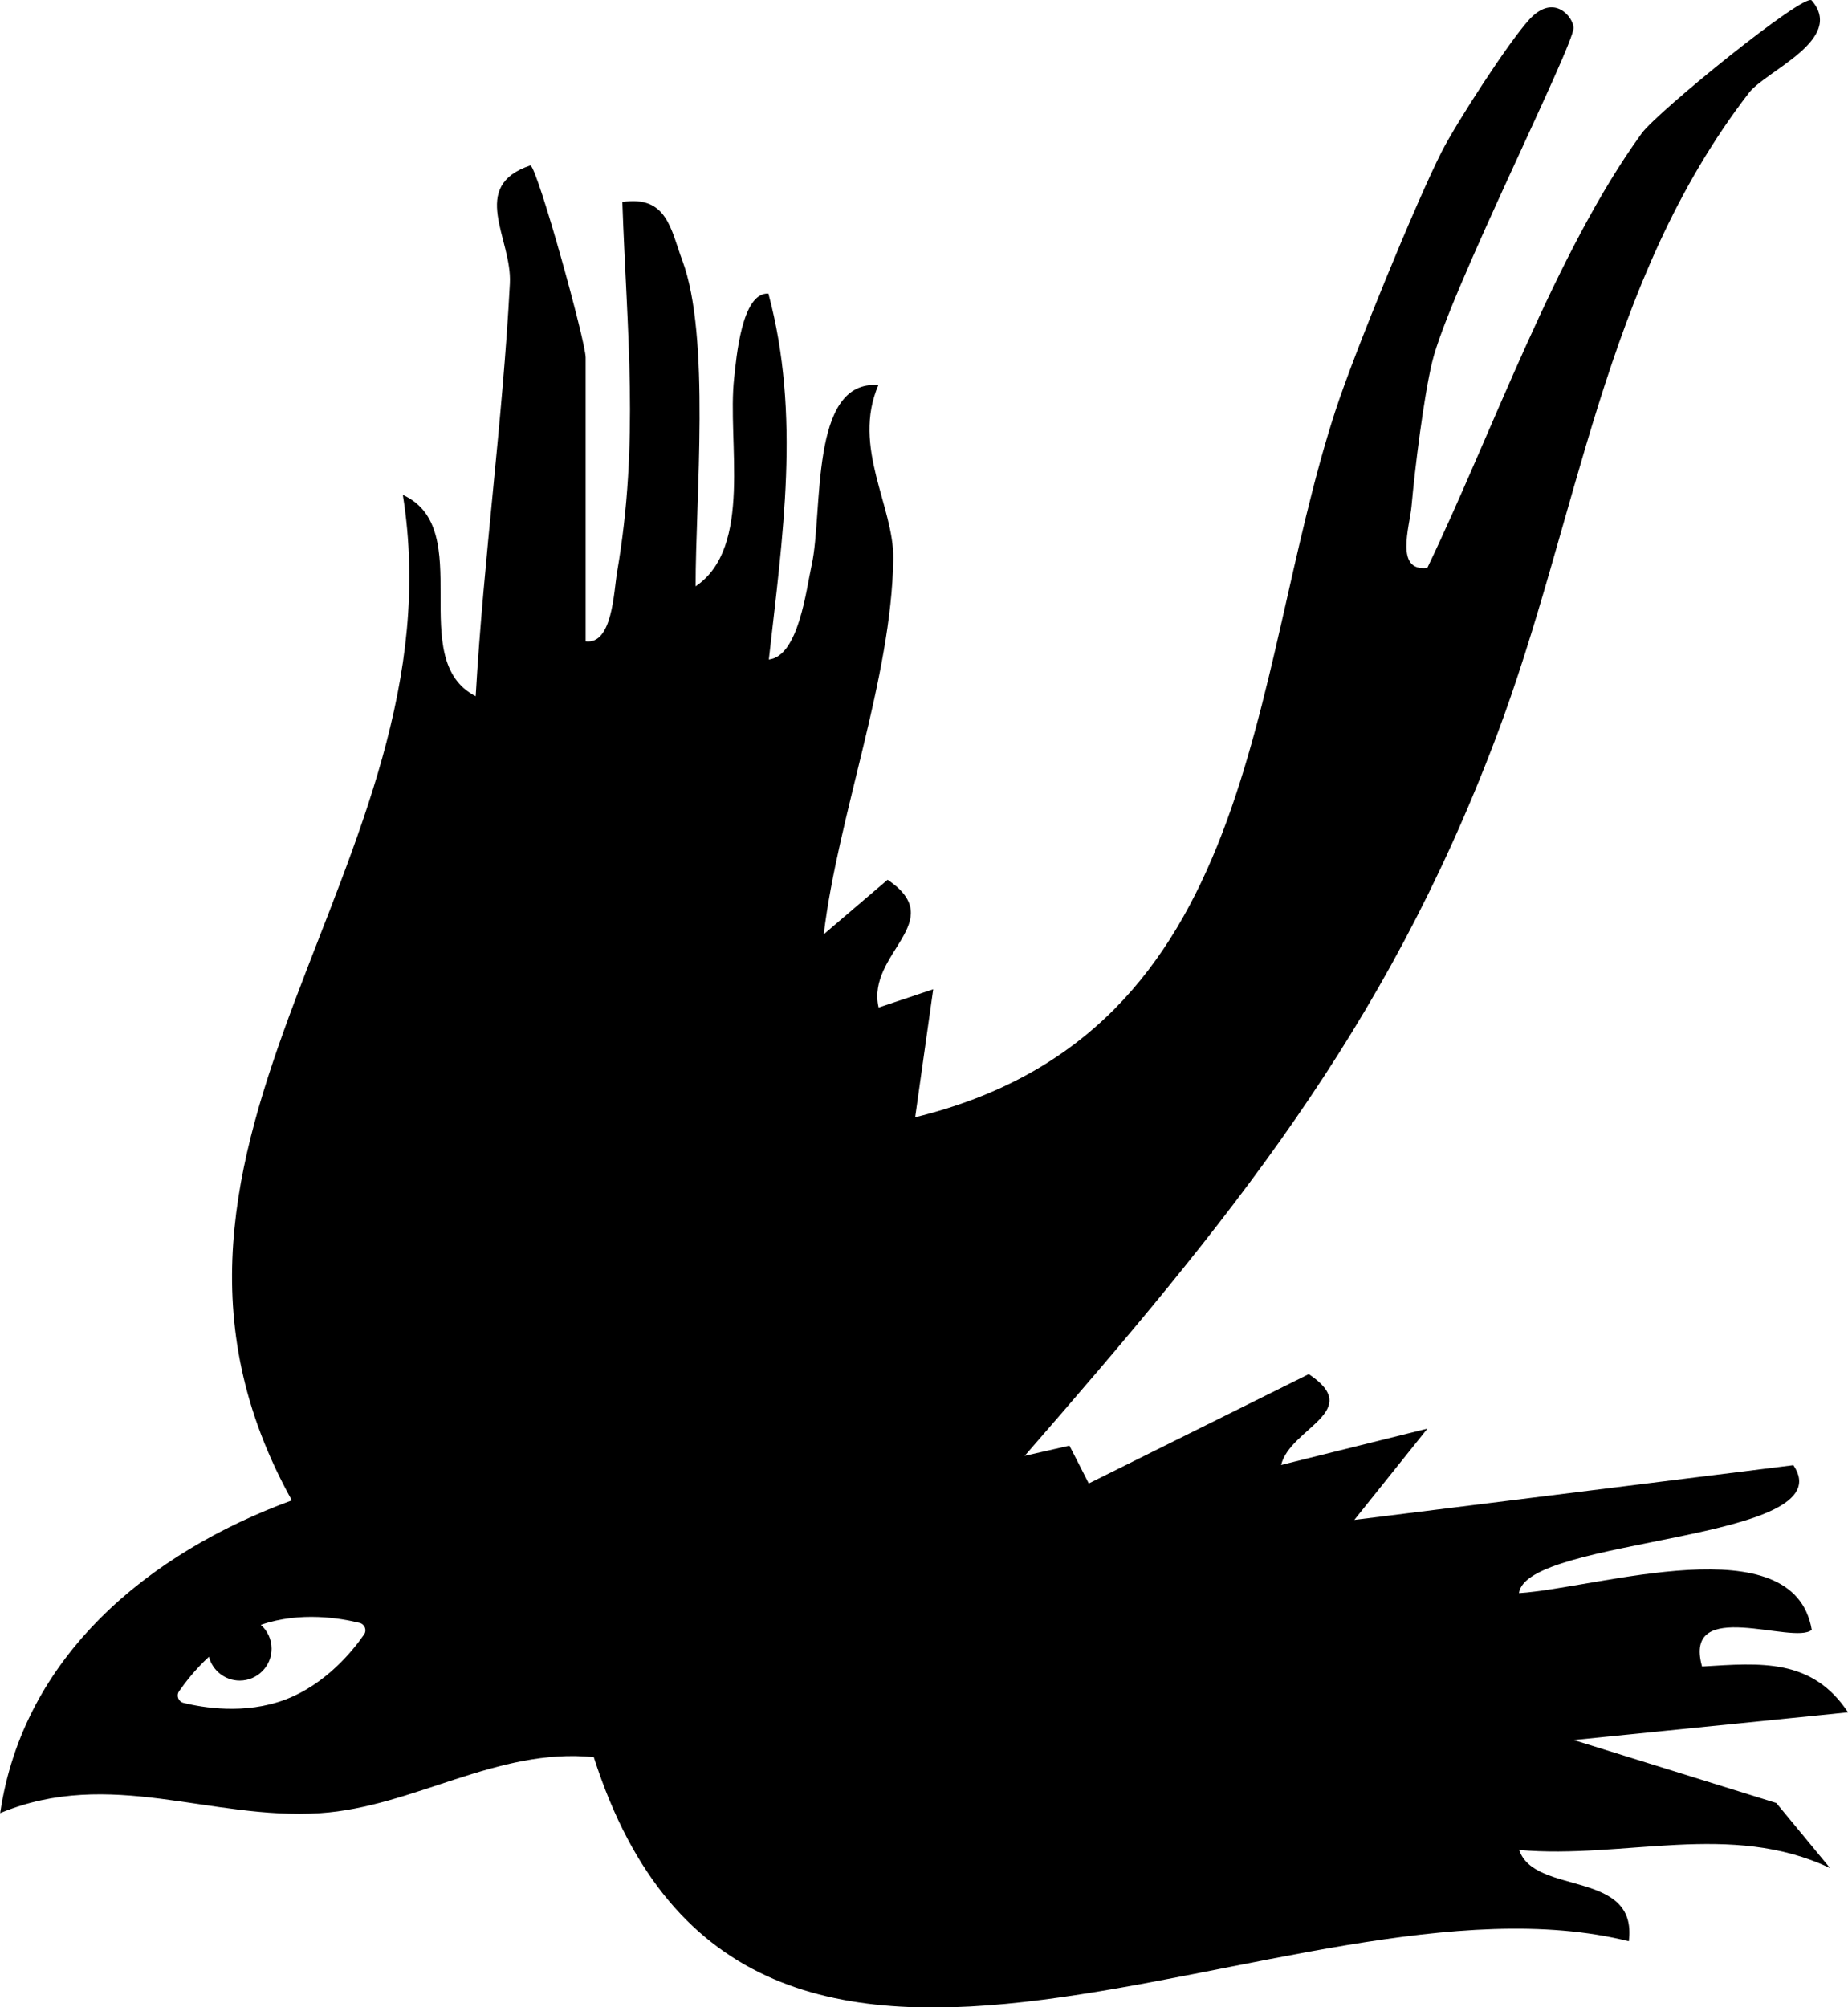
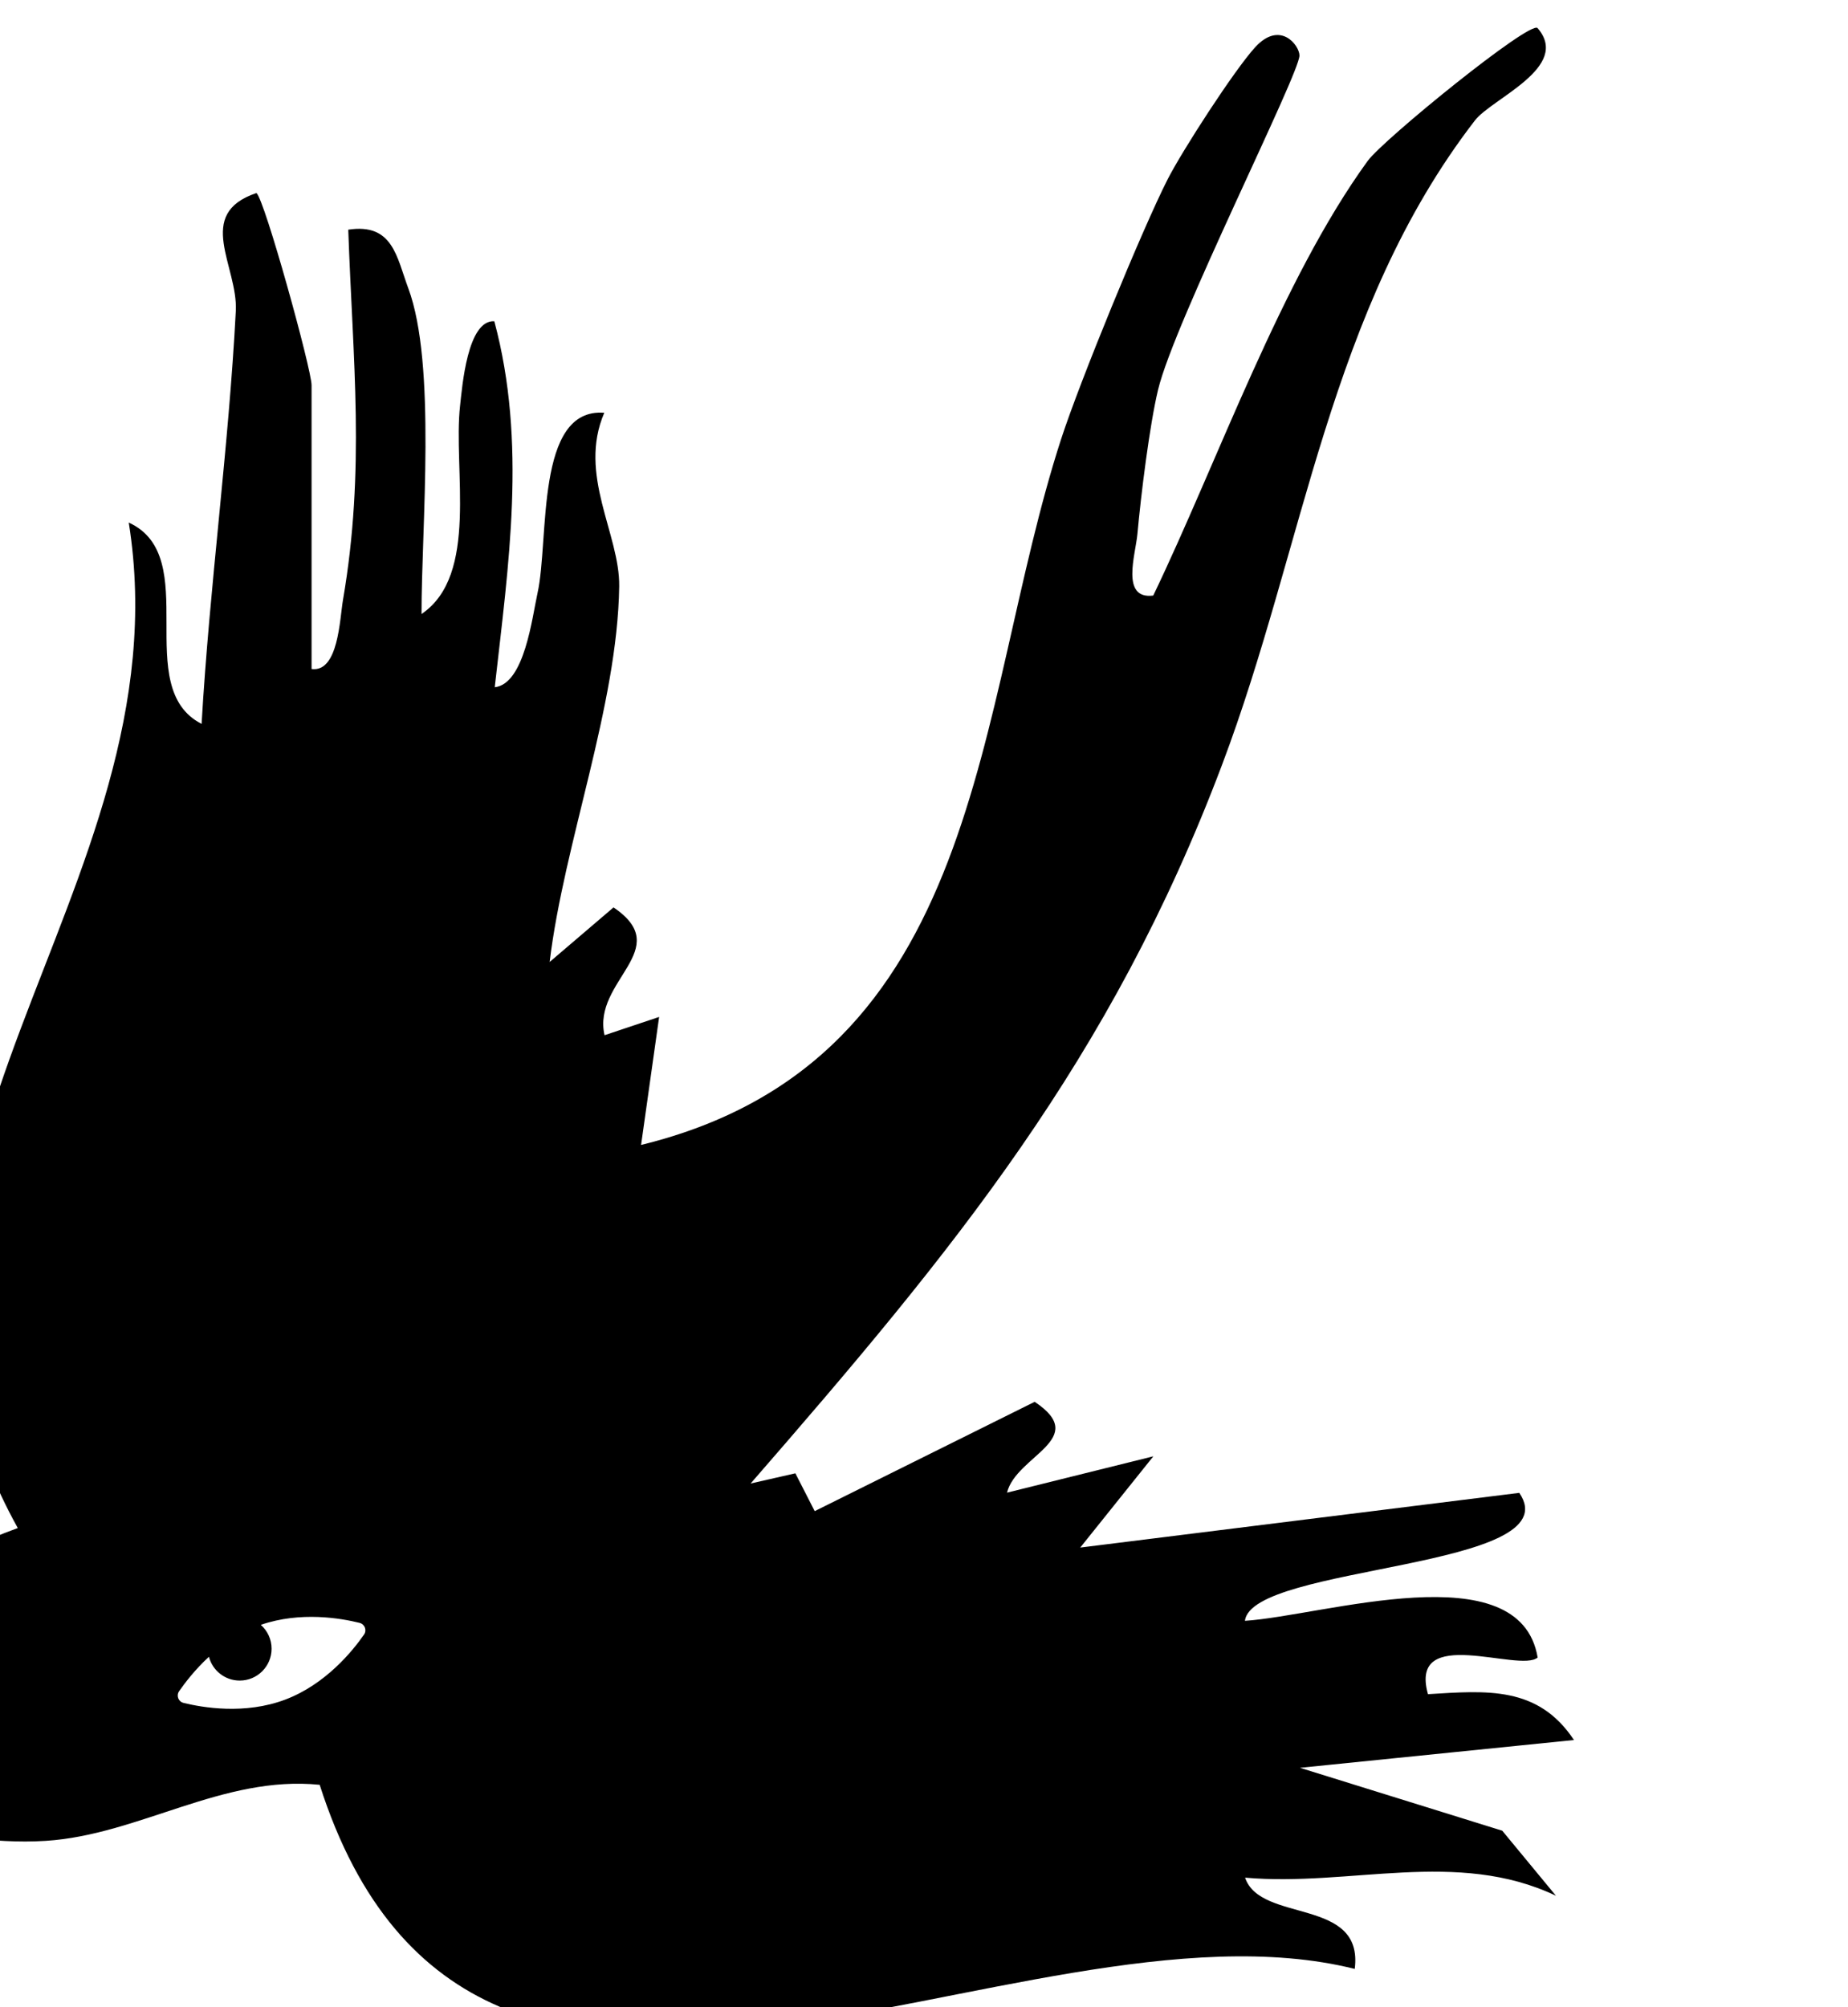
<svg xmlns="http://www.w3.org/2000/svg" viewBox="0 0 348.05 377.91" id="Calque_1">
-   <path d="M296.44,327.58l51.62-5.21c-6.79-10.23-16.46-9.3-27.5-8.63-3.72-13.27,17.28-3.96,20.66-6.9-3.35-19.9-40.27-7.87-55.13-6.91,1.27-10.62,61.55-9.66,51.67-24.09l-82.69,10.3,13.77-17.18-27.56,6.84c1.74-7.02,15.76-10.08,5.21-17.1l-41.43,20.58-3.64-7.12-8.43,1.92c38.39-44.11,67.75-79.62,88.78-135.28,15.55-41.14,20.06-85.6,47.63-121.33,3.23-4.18,18.17-10.02,11.81-17.39-1.34-1.55-29.06,20.96-32.02,25.03-16.25,22.39-28.22,56.54-40.37,81.8-6.18.78-3.33-7.73-2.98-11.59.65-7.24,2.29-20.51,3.89-27.16,3.05-12.73,26.67-59.51,26.63-62.93-.02-1.92-3.66-6.68-8.36-1.53-3.91,4.29-13.7,19.41-16.49,24.89-4.76,9.37-16.49,37.94-20.05,48.89-16.46,50.72-14,116.93-79.1,132.86l3.4-24.1-10.28,3.44c-2.37-10.28,13.41-16.15,1.69-24.06l-12.03,10.27c2.72-22.49,12.77-48.16,13.1-70.7.14-9.85-7.85-21-2.81-32.69-13.07-1.03-10.34,23.9-12.57,33.93-1.02,4.59-2.45,17.11-8.06,17.74,2.59-23.1,6.07-46.01-.08-68.9-5.07-.29-6.05,12.32-6.45,15.89-1.35,12.01,3.6,31.89-7.26,39.22-.02-16.41,2.84-47.03-2.5-61.34-2.19-5.87-2.89-12.3-11.3-11.01.86,24.62,3.23,45.1-.99,69.68-.63,3.69-.87,13.69-5.92,13.03v-53.43c0-3-8.87-35.06-10.38-36.18-11.74,3.93-3.45,13.79-3.89,22.21-1.33,25.73-4.96,51.9-6.44,77.73-13.42-6.85.36-31.51-13.72-37.9,11.13,69.7-58.54,121.57-20.9,189.29-27.05,9.9-50.61,29.4-54.94,58.88,20.72-8.58,39.55,1.34,60.23.01,17.54-1.13,33.35-12.4,51.57-10.55,29.26,91.44,131.25,18.79,194.94,34.66,1.73-13.57-17.75-8.54-20.65-17.18,19.73,1.75,39.91-5.47,58.55,3.41l-10.12-12.25-38.09-11.84ZM68.55,307.74c-2.09,3.02-7.2,9.36-14.85,12.24-7.59,2.86-15.54,1.5-19.14.61-.98-.24-1.4-1.38-.82-2.21,1.1-1.57,2.98-4.05,5.61-6.47.67,2.58,3.01,4.48,5.8,4.48,3.31,0,6-2.68,6-6,0-1.79-.79-3.39-2.03-4.49,7.46-2.58,15.15-1.24,18.61-.37.97.24,1.4,1.37.83,2.2Z" />
+   <path d="M296.44,327.58c-6.79-10.23-16.46-9.3-27.5-8.63-3.72-13.27,17.28-3.96,20.66-6.9-3.35-19.9-40.27-7.87-55.13-6.91,1.27-10.62,61.55-9.66,51.67-24.09l-82.69,10.3,13.77-17.18-27.56,6.84c1.74-7.02,15.76-10.08,5.21-17.1l-41.43,20.58-3.64-7.12-8.43,1.92c38.39-44.11,67.75-79.62,88.78-135.28,15.55-41.14,20.06-85.6,47.63-121.33,3.23-4.18,18.17-10.02,11.81-17.39-1.34-1.55-29.06,20.96-32.02,25.03-16.25,22.39-28.22,56.54-40.37,81.8-6.18.78-3.33-7.73-2.98-11.59.65-7.24,2.29-20.51,3.89-27.16,3.05-12.73,26.67-59.51,26.63-62.93-.02-1.92-3.66-6.68-8.36-1.53-3.91,4.29-13.7,19.41-16.49,24.89-4.76,9.37-16.49,37.94-20.05,48.89-16.46,50.72-14,116.93-79.1,132.86l3.4-24.1-10.28,3.44c-2.37-10.28,13.41-16.15,1.69-24.06l-12.03,10.27c2.72-22.49,12.77-48.16,13.1-70.7.14-9.85-7.85-21-2.81-32.69-13.07-1.03-10.34,23.9-12.57,33.93-1.02,4.59-2.45,17.11-8.06,17.74,2.59-23.1,6.07-46.01-.08-68.9-5.07-.29-6.05,12.32-6.45,15.89-1.35,12.01,3.6,31.89-7.26,39.22-.02-16.41,2.84-47.03-2.5-61.34-2.19-5.87-2.89-12.3-11.3-11.01.86,24.62,3.23,45.1-.99,69.68-.63,3.69-.87,13.69-5.92,13.03v-53.43c0-3-8.87-35.06-10.38-36.18-11.74,3.93-3.45,13.79-3.89,22.21-1.33,25.73-4.96,51.9-6.44,77.73-13.42-6.85.36-31.51-13.72-37.9,11.13,69.7-58.54,121.57-20.9,189.29-27.05,9.9-50.61,29.4-54.94,58.88,20.72-8.58,39.55,1.34,60.23.01,17.54-1.13,33.35-12.4,51.57-10.55,29.26,91.44,131.25,18.79,194.94,34.66,1.73-13.57-17.75-8.54-20.65-17.18,19.73,1.75,39.91-5.47,58.55,3.41l-10.12-12.25-38.09-11.84ZM68.55,307.74c-2.09,3.02-7.2,9.36-14.85,12.24-7.59,2.86-15.54,1.5-19.14.61-.98-.24-1.4-1.38-.82-2.21,1.1-1.57,2.98-4.05,5.61-6.47.67,2.58,3.01,4.48,5.8,4.48,3.31,0,6-2.68,6-6,0-1.79-.79-3.39-2.03-4.49,7.46-2.58,15.15-1.24,18.61-.37.97.24,1.4,1.37.83,2.2Z" />
</svg>